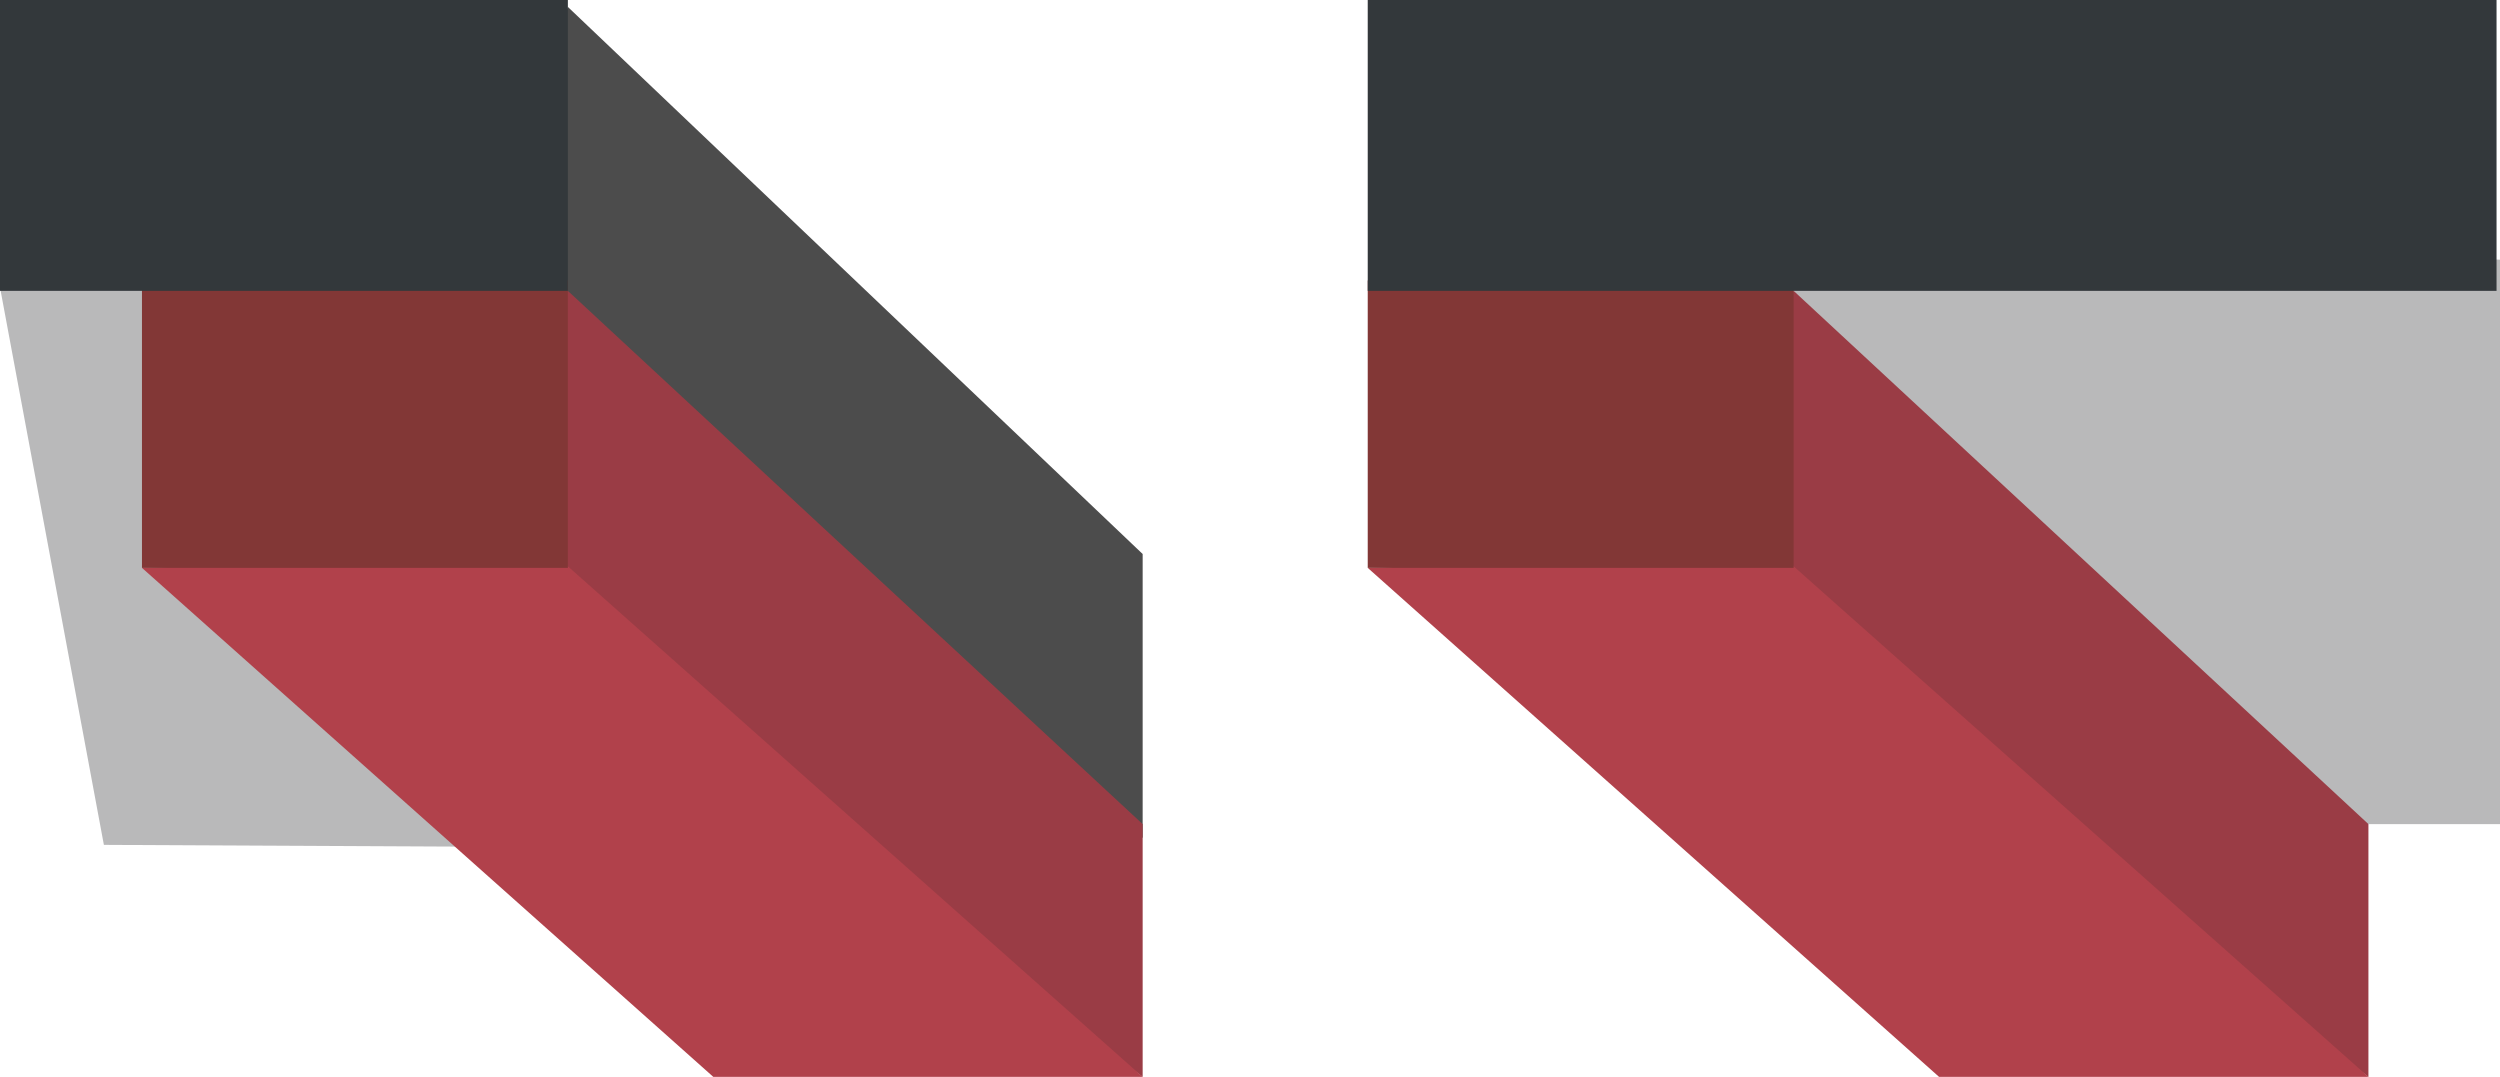
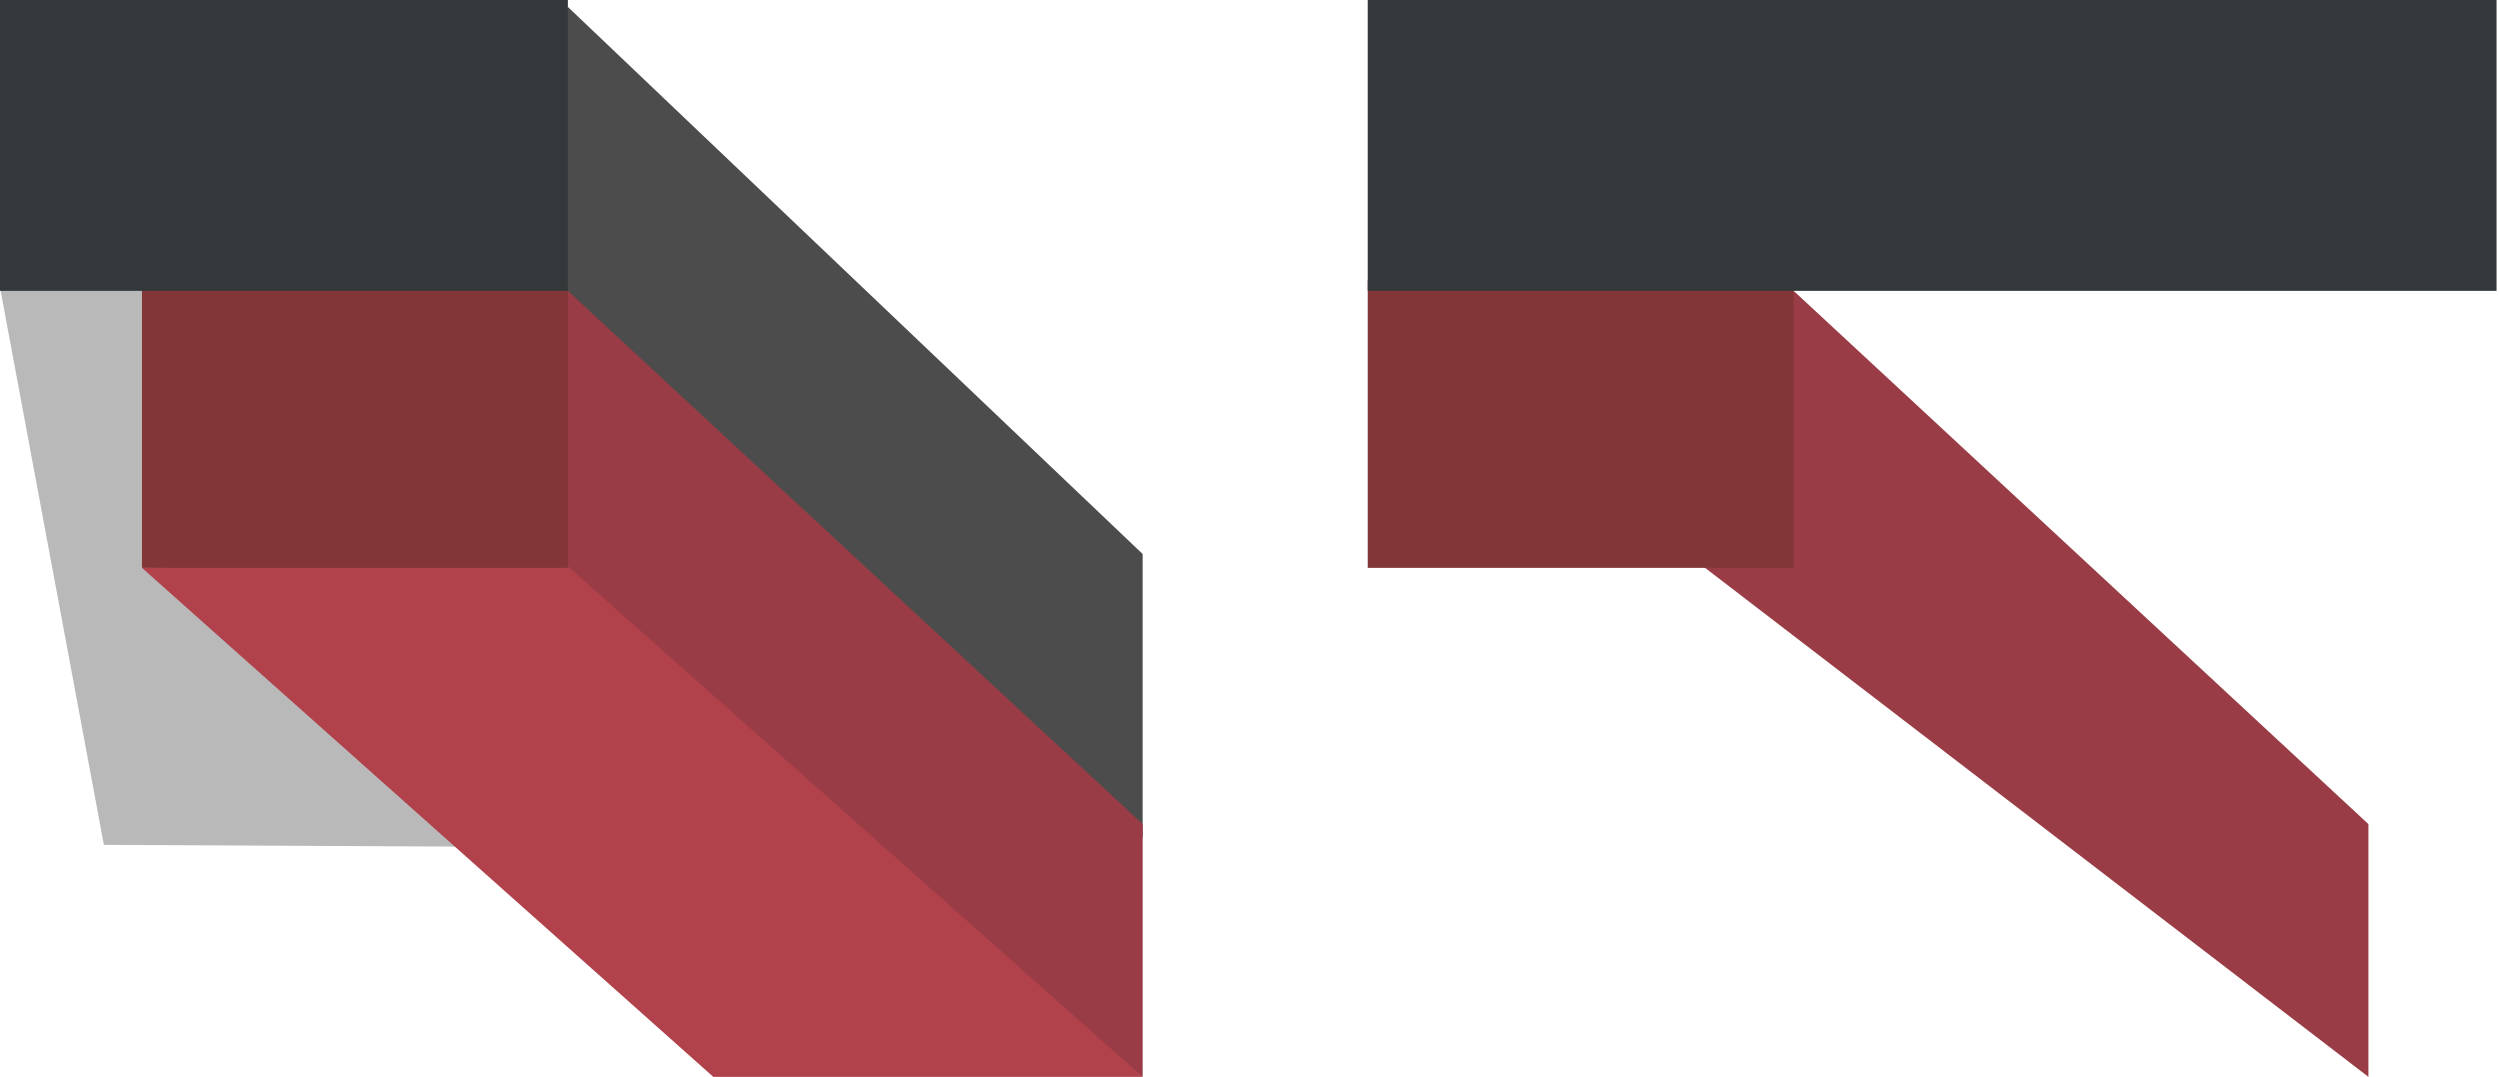
<svg xmlns="http://www.w3.org/2000/svg" version="1.1" viewBox="0 0 72.2 31.1">
  <defs>
    <style>
      .cls-1 {
        fill: #b1414b;
      }

      .cls-2 {
        fill: #b9b9ba;
      }

      .cls-3 {
        fill: #4c4c4c;
      }

      .cls-4 {
        fill: #33383b;
      }

      .cls-5 {
        fill: #823736;
      }

      .cls-6 {
        fill: #9a3c45;
      }
    </style>
  </defs>
  <g>
    <g id="Layer_1">
      <polygon class="cls-2" points="21.9 8.6 23.1 24.5 3 24.4 0 8.3 21.9 8.6" />
      <g id="Layer_1-2" data-name="Layer_1">
-         <polygon class="cls-2" points="72.2 7.5 72.2 23.8 66.4 23.8 49 6.5 72.2 7.5" />
        <polygon class="cls-3" points="14 6.9 33 24.2 33 16 16.4 .2 14 6.9" />
        <polygon class="cls-6" points="12.8 15.6 33 31.1 33 23.8 16.4 8.4 12.8 15.6" />
        <polygon class="cls-1" points="20.6 31.1 33 31.1 16 16 4.1 16.4 20.6 31.1" />
        <rect class="cls-5" x="4.1" y="8.1" width="12.3" height="8.3" />
        <rect class="cls-4" width="16.4" height="8.4" />
        <g>
          <polygon class="cls-6" points="48.2 15.6 68.4 31.1 68.4 23.8 51.8 8.4 48.2 15.6" />
-           <polygon class="cls-1" points="56 31.1 68.4 31.1 51.4 16 39.5 16.4 56 31.1" />
          <rect class="cls-5" x="39.5" y="8.1" width="12.3" height="8.3" />
          <rect class="cls-4" x="39.5" width="32.6" height="8.4" />
        </g>
      </g>
    </g>
  </g>
</svg>